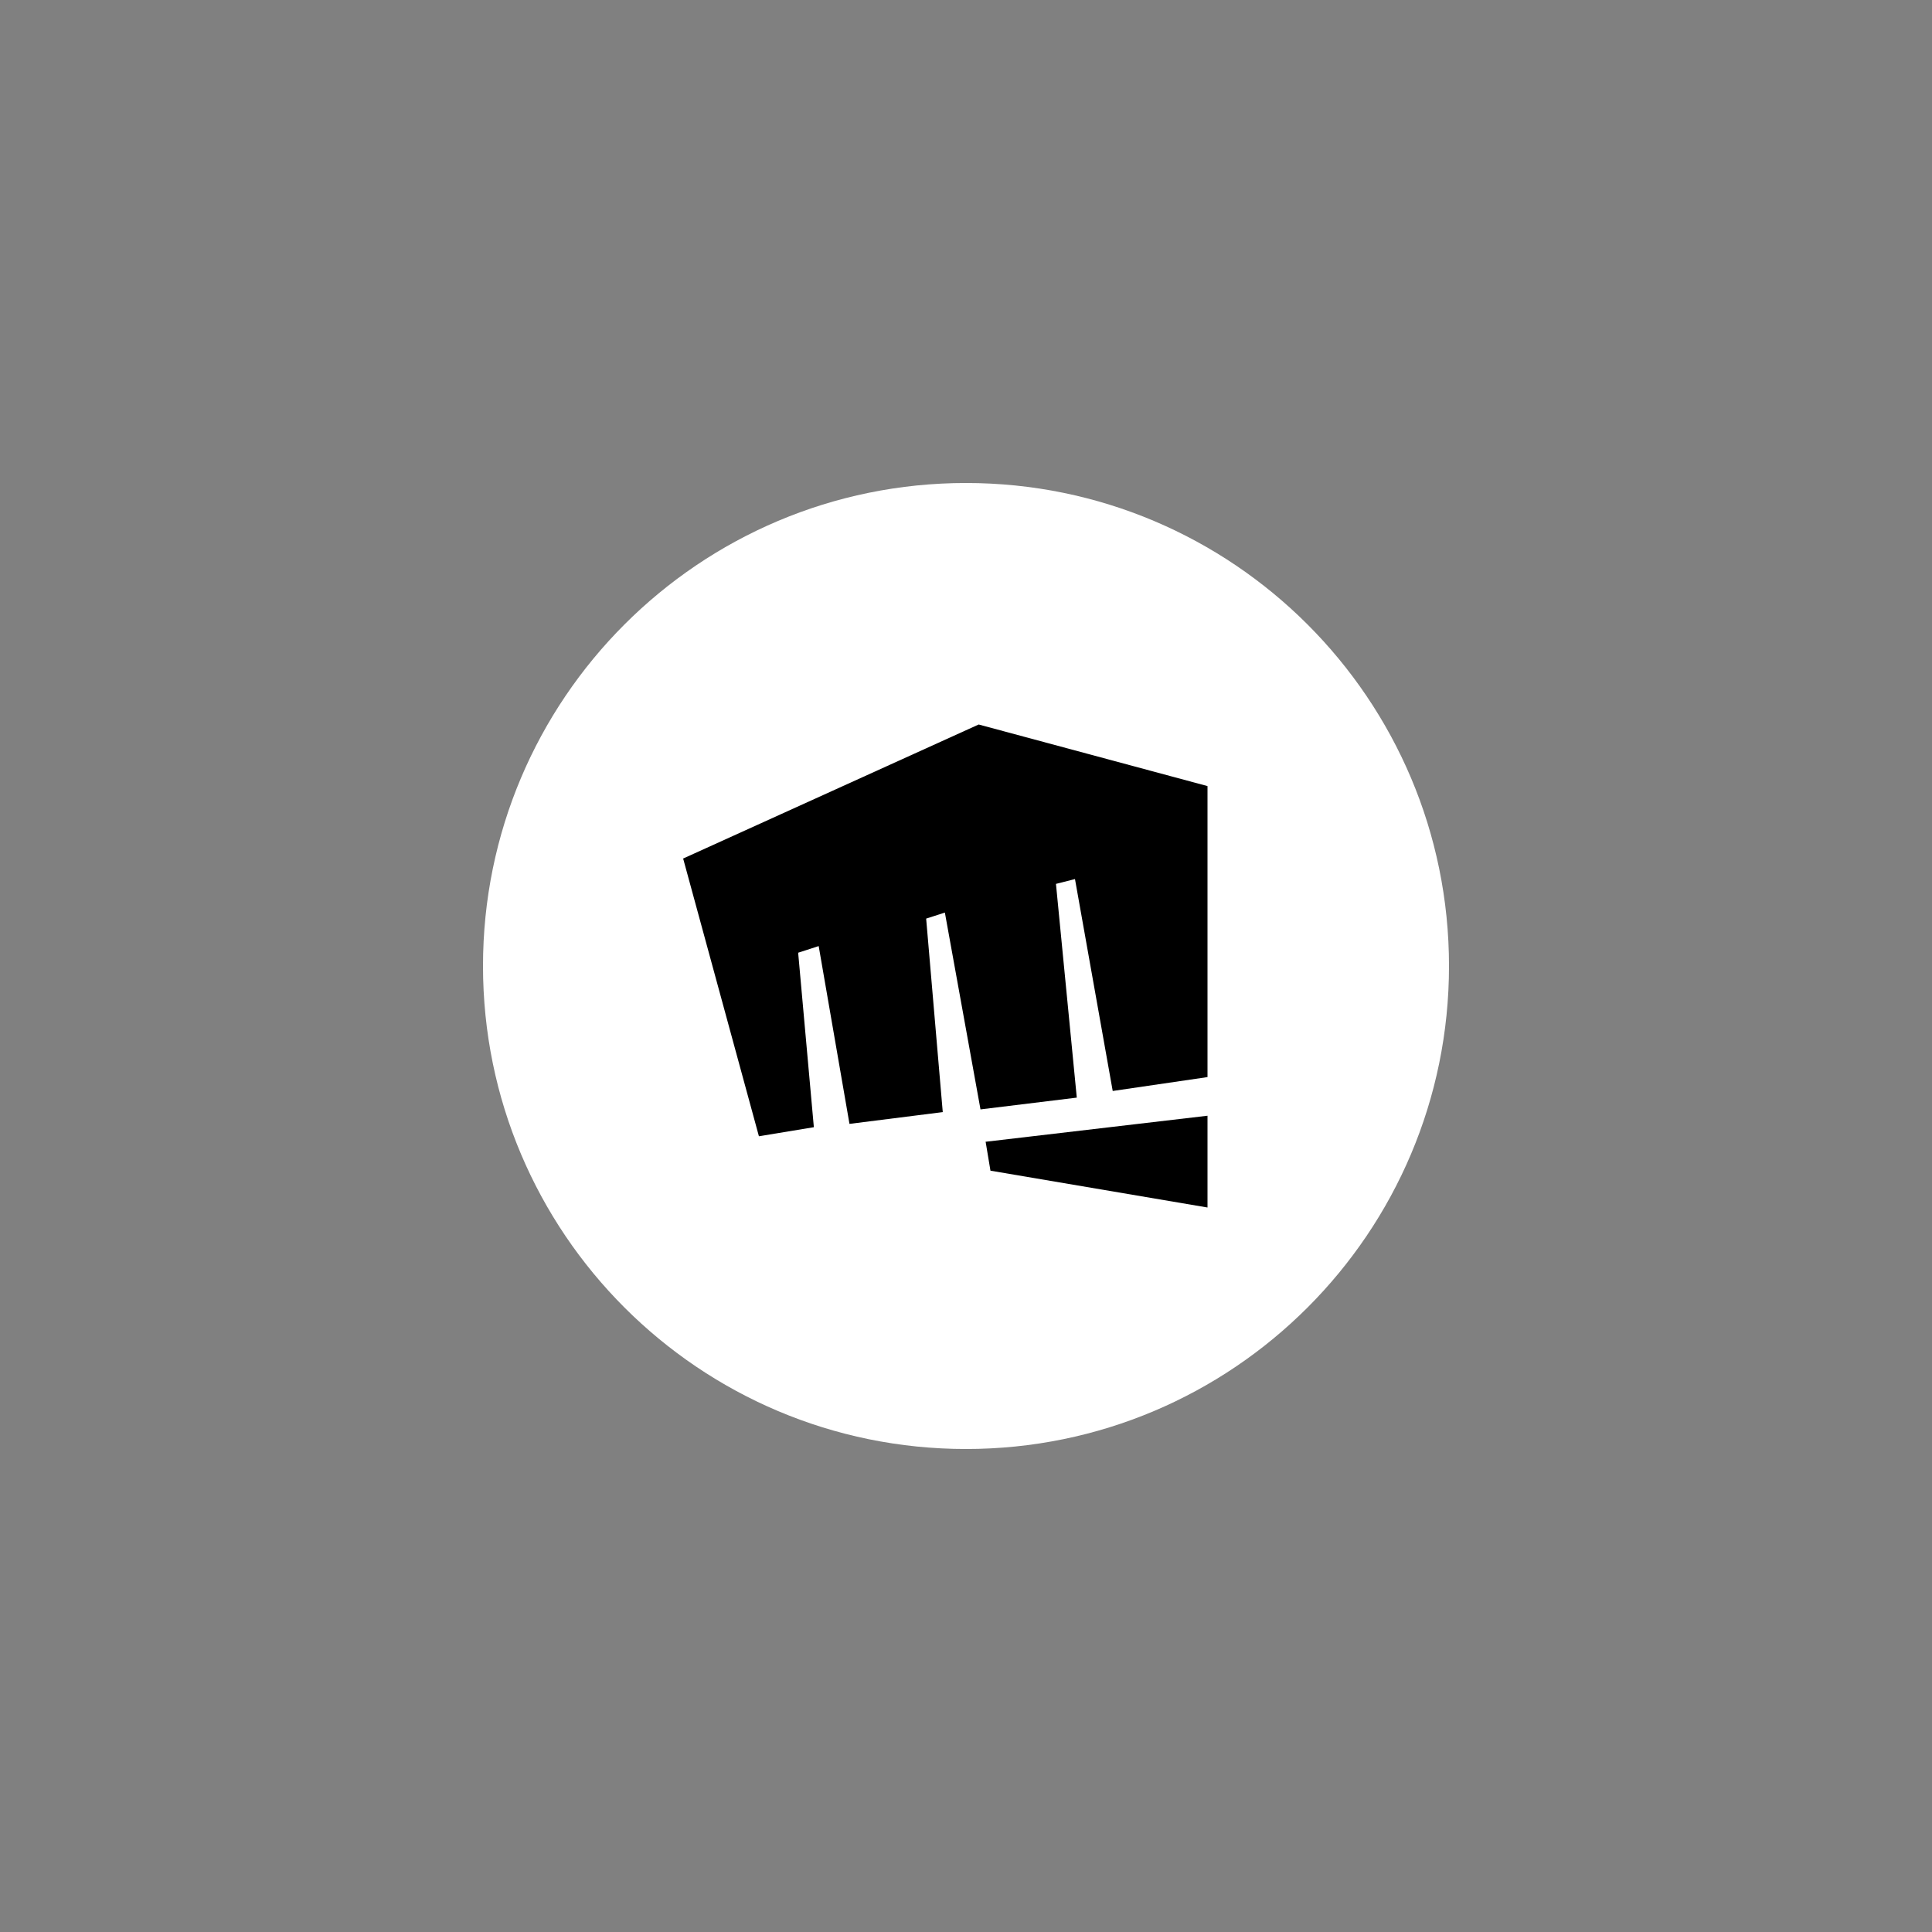
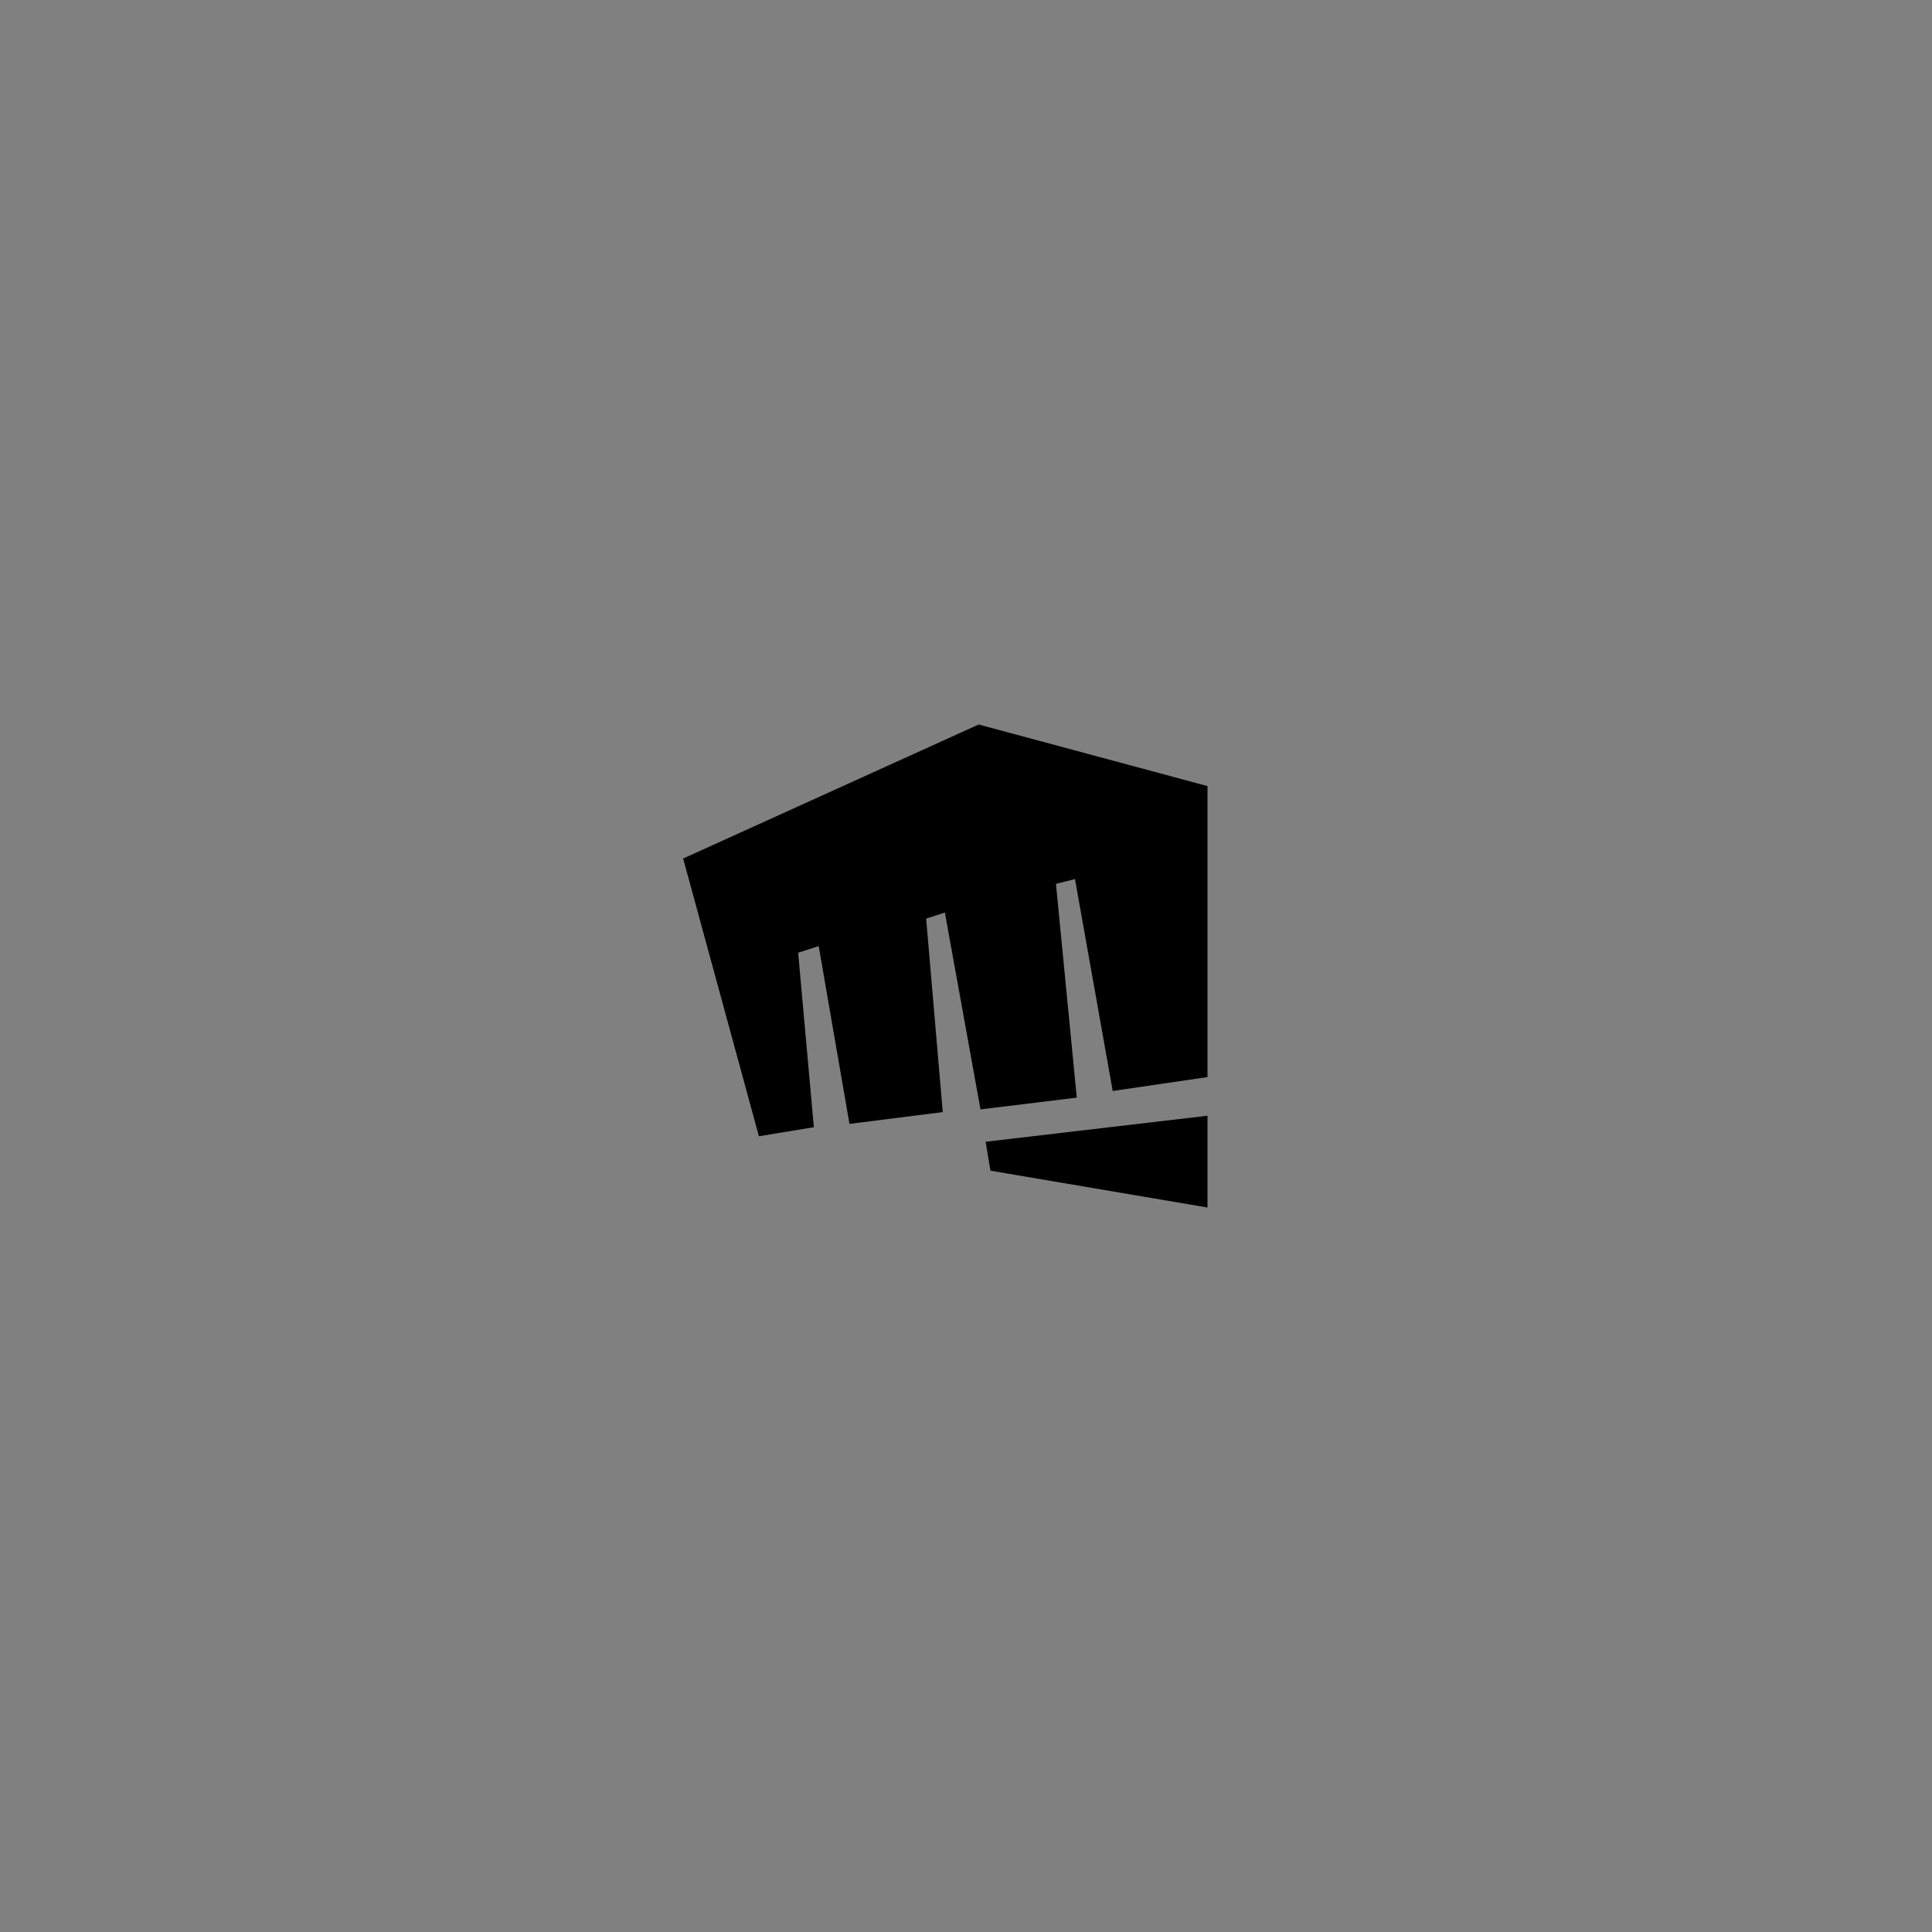
<svg xmlns="http://www.w3.org/2000/svg" width="512" height="512" viewBox="0 0 512 512" fill="none">
  <rect x="0" y="0" width="512" height="512" fill="#808080" stroke="none" />
-   <path d="M256 384C326.692 384 384 326.692 384 256C384 185.308 326.692 128 256 128C185.308 128 128 185.308 128 256C128 326.692 185.308 384 256 384Z" fill="white" />
  <path d="M259.36 192L181.04 227.52L201.12 301.12L215.68 298.72L211.52 252.48L216.96 250.72L225.12 297.84L249.84 294.72L245.44 243.44L250.4 241.84L259.84 294L285.36 290.88L279.84 234.24L284.88 232.96L294.88 289.12L320 285.44V208.32L259.36 192ZM261.2 302.56L262.48 310.24L320 320V295.68L261.36 302.56H261.2Z" fill="black" />
</svg>